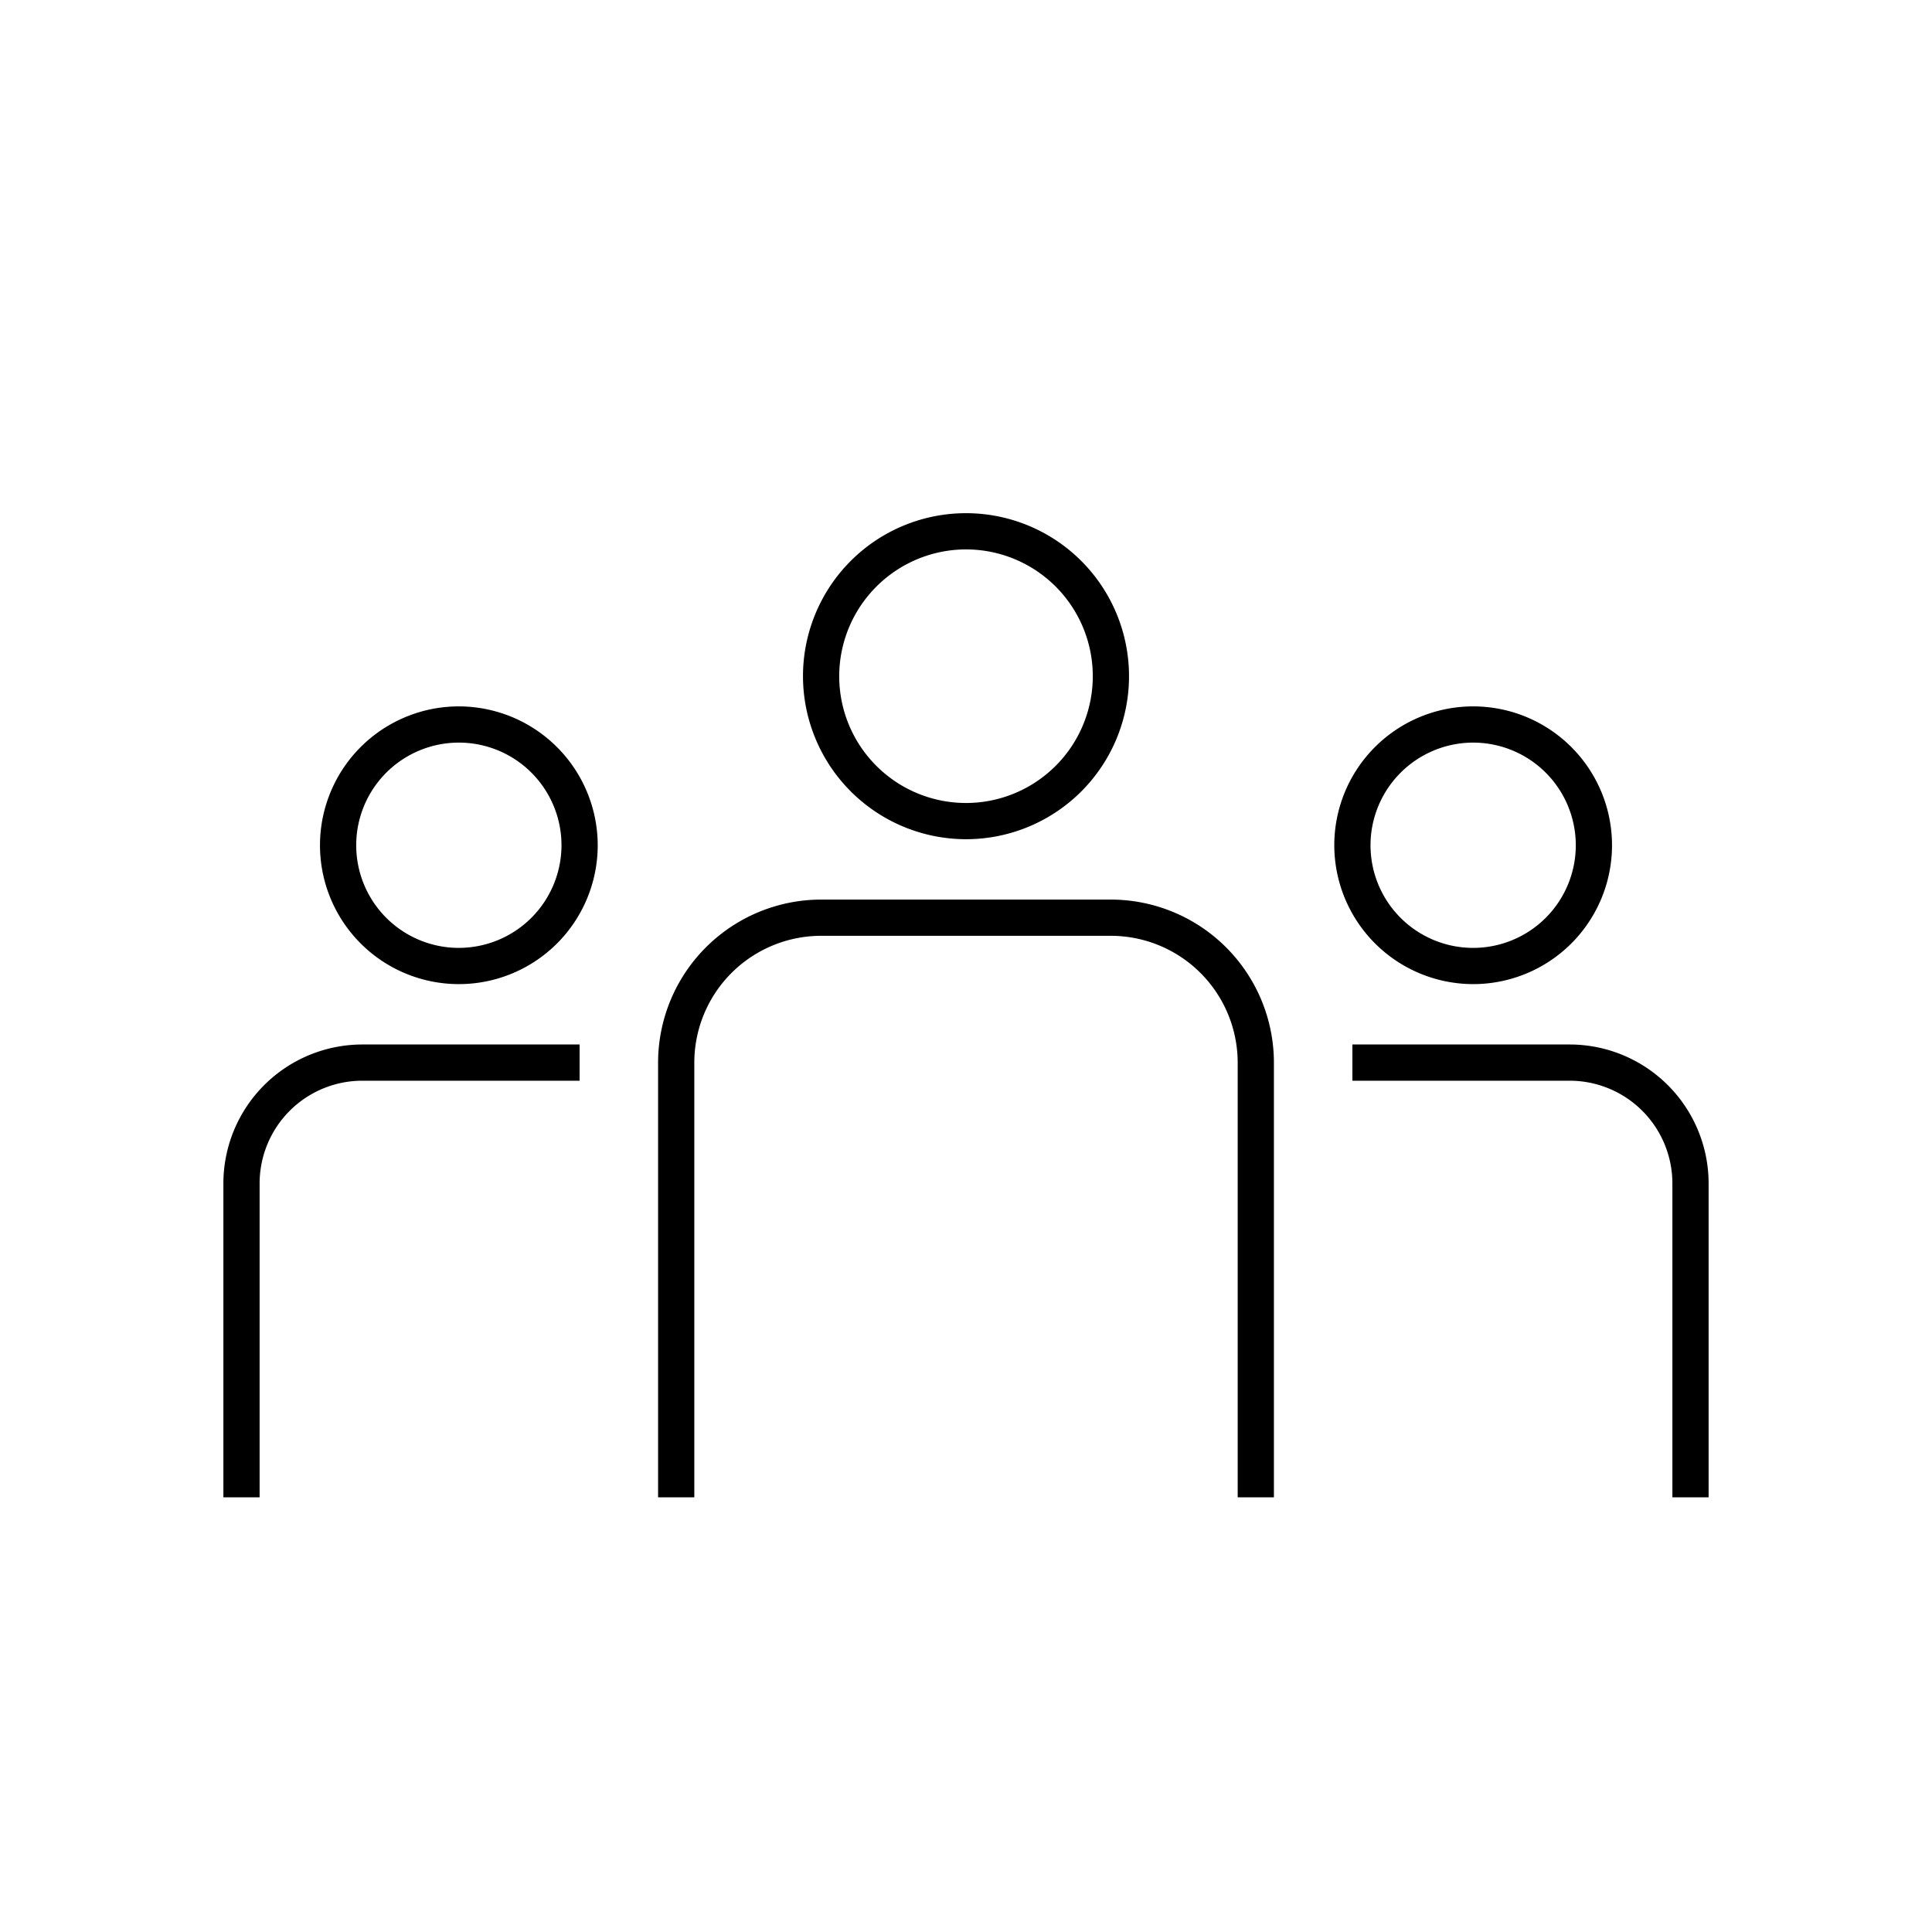
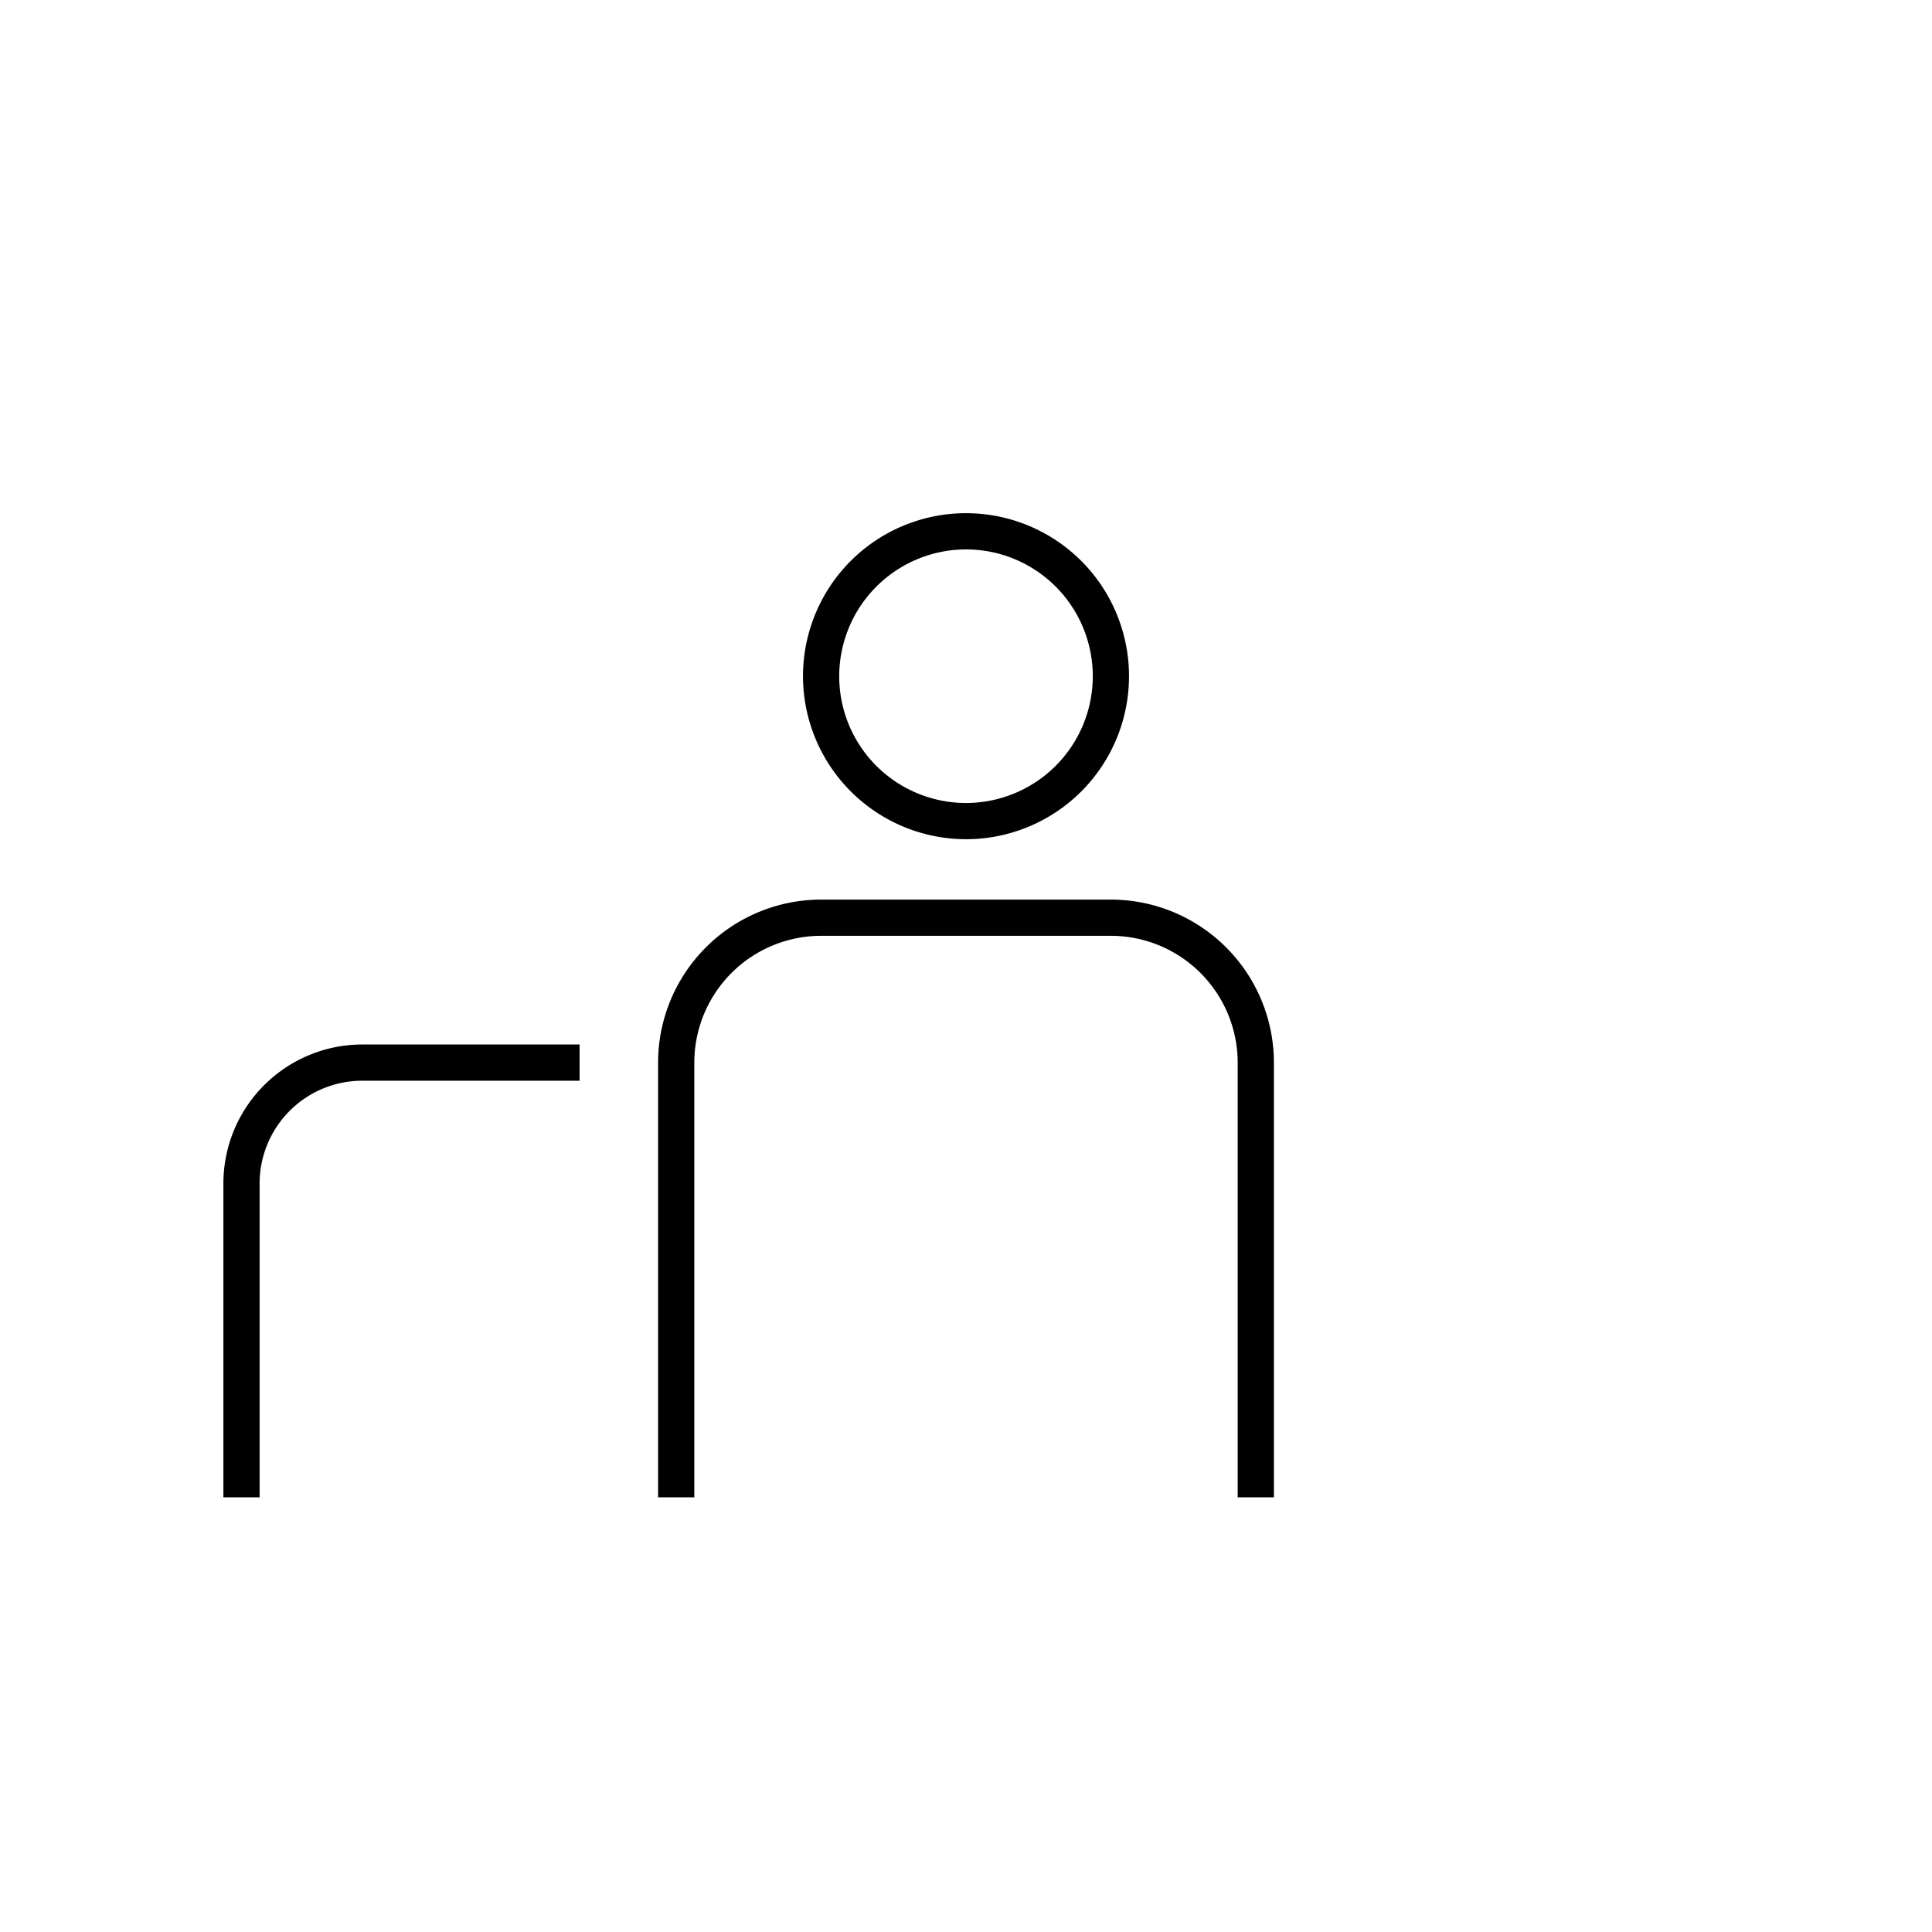
<svg xmlns="http://www.w3.org/2000/svg" viewBox="0 0 80 80">
  <path d="M40,34.75A6.75,6.75,0,1,0,33.25,28,6.757,6.757,0,0,0,40,34.75Zm0-12A5.25,5.25,0,1,1,34.75,28,5.256,5.256,0,0,1,40,22.75Z" />
-   <path d="M52.75,62V44A6.757,6.757,0,0,0,46,37.25H34A6.757,6.757,0,0,0,27.25,44V62h1.5V44A5.256,5.256,0,0,1,34,38.75H46A5.256,5.256,0,0,1,51.25,44V62Z" />
-   <path d="M19,29.25A5.75,5.75,0,1,0,24.75,35,5.757,5.757,0,0,0,19,29.25Zm0,10A4.25,4.25,0,1,1,23.25,35,4.255,4.255,0,0,1,19,39.25Z" />
+   <path d="M52.75,62V44A6.757,6.757,0,0,0,46,37.25H34A6.757,6.757,0,0,0,27.25,44V62h1.5V44A5.256,5.256,0,0,1,34,38.75H46A5.256,5.256,0,0,1,51.25,44V62" />
  <path d="M10.75,49A4.255,4.255,0,0,1,15,44.75h9v-1.5H15A5.757,5.757,0,0,0,9.25,49V62h1.5Z" />
-   <path d="M61,40.75A5.75,5.75,0,1,0,55.25,35,5.757,5.757,0,0,0,61,40.75Zm0-10A4.25,4.25,0,1,1,56.75,35,4.255,4.255,0,0,1,61,30.75Z" />
-   <path d="M70.75,62V49A5.757,5.757,0,0,0,65,43.25H56v1.5h9A4.255,4.255,0,0,1,69.25,49V62Z" />
</svg>